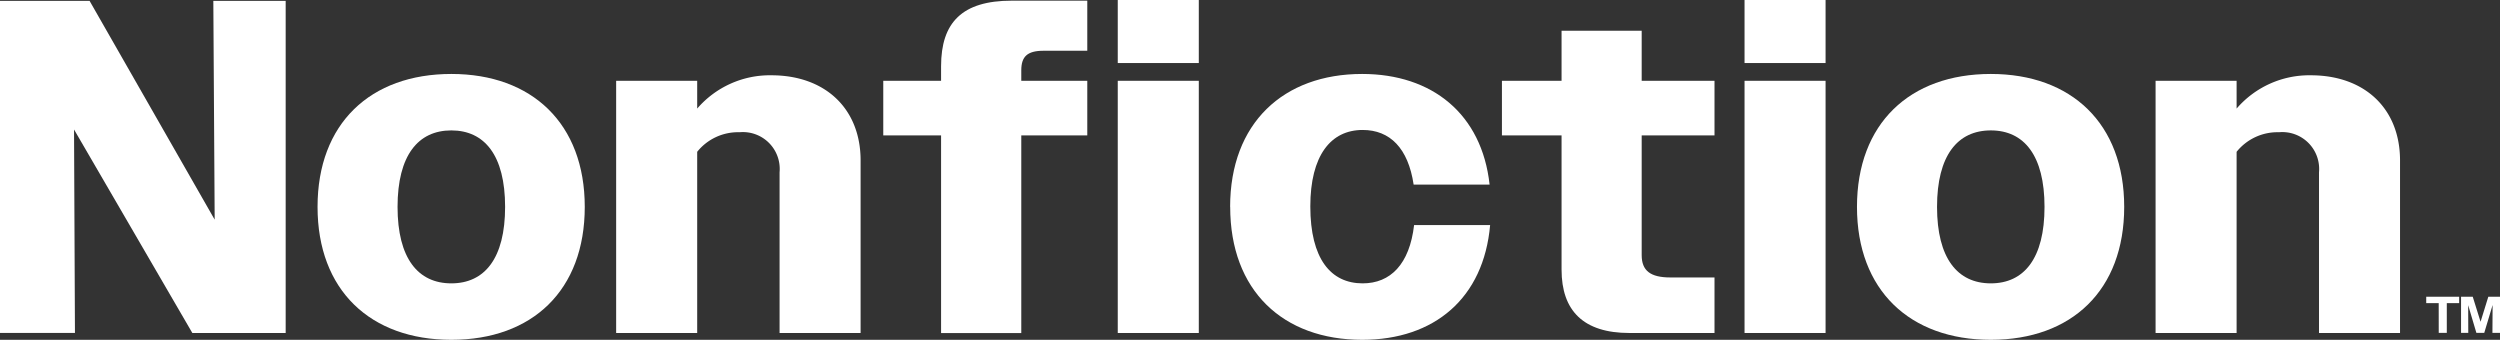
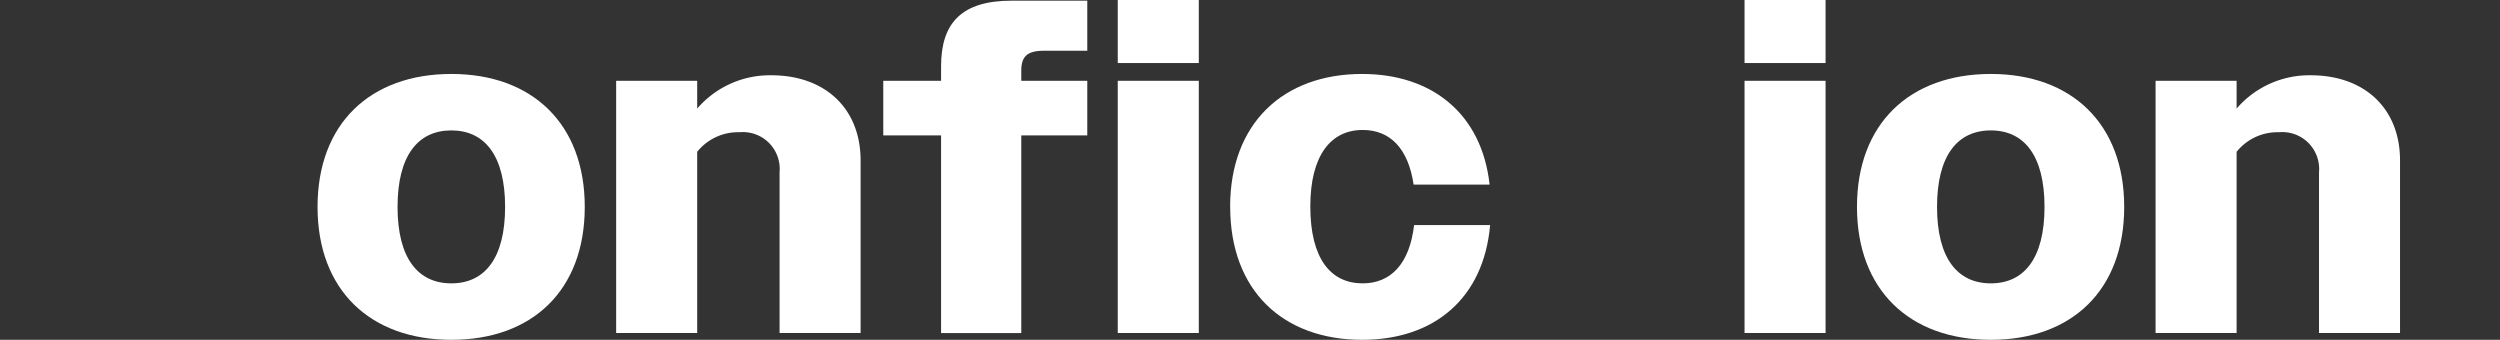
<svg xmlns="http://www.w3.org/2000/svg" width="185.957" height="25.277" viewBox="0 0 185.957 25.277">
  <rect x="0" y="0" width="185.957" height="25.277" fill="#333333" stroke="none" />
  <defs>
    <clipPath id="a">
      <rect width="185.957" height="25.277" transform="translate(0 0)" fill="#fff" />
    </clipPath>
  </defs>
  <g transform="translate(0 0)">
-     <path d="M15.868.064l.1,16.273L6.663.064H0v24.7H5.575L5.507,9.633l8.8,15.136h6.942V.064Z" fill="#fff" />
    <g clip-path="url(#a)">
      <path d="M23.62,15.389c0-6.2,3.928-9.888,9.955-9.888,5.993,0,9.921,3.691,9.921,9.888s-3.894,9.887-9.921,9.887-9.955-3.69-9.955-9.887m13.951,0c0-3.827-1.525-5.689-4-5.689s-4,1.862-4,5.689,1.523,5.688,4,5.688,4-1.862,4-5.688" fill="#fff" />
      <path d="M45.831,6.01h6.028V8.076A7.129,7.129,0,0,1,57.378,5.6c3.994,0,6.636,2.472,6.636,6.332V24.769H57.987V12.816a2.74,2.74,0,0,0-2.979-2.98,3.893,3.893,0,0,0-3.149,1.456V24.769H45.831Z" fill="#fff" />
      <path d="M70,10.073h-4.3V6.01H70V4.926C70,1.675,71.564.05,75.254.05h5.621V3.775H77.624c-1.219,0-1.658.44-1.658,1.456V6.01h4.909v4.063H75.966v14.7H70Z" fill="#fff" />
      <path d="M83.142,0H89.17V4.689H83.142Zm0,6.01H89.17V24.769H83.142Z" fill="#fff" />
      <path d="M91.5,15.389c0-6.23,3.962-9.888,9.819-9.888,5.215,0,8.906,2.98,9.481,8.229H105.15c-.406-2.709-1.76-4.063-3.792-4.063-2.371,0-3.893,1.9-3.893,5.688,0,3.894,1.522,5.722,3.893,5.722,2.066,0,3.488-1.422,3.826-4.334h5.655c-.474,5.418-4.13,8.533-9.515,8.533-5.891,0-9.819-3.657-9.819-9.887" fill="#fff" />
-       <path d="M116.153,20.062V10.073h-4.435V6.01h4.435V2.285h5.96V6.01h5.417v4.063h-5.417v8.905c0,1.152.643,1.66,2.133,1.66h3.284v4.131H121.2c-3.42,0-5.046-1.659-5.046-4.707" fill="#fff" />
      <path d="M129.764,0h6.027V4.689h-6.027Zm0,6.01h6.027V24.769h-6.027Z" fill="#fff" />
      <path d="M138.127,15.389c0-6.2,3.928-9.888,9.955-9.888,5.993,0,9.922,3.691,9.922,9.888s-3.9,9.887-9.922,9.887-9.955-3.69-9.955-9.887m13.95,0c0-3.827-1.523-5.689-3.995-5.689s-4,1.862-4,5.689,1.525,5.688,4,5.688,3.995-1.862,3.995-5.688" fill="#fff" />
      <path d="M160.338,6.01h6.027V8.076A7.132,7.132,0,0,1,171.884,5.6c4,0,6.637,2.472,6.637,6.332V24.769h-6.027V12.816a2.741,2.741,0,0,0-2.98-2.98,3.9,3.9,0,0,0-3.149,1.456V24.769h-6.027Z" fill="#fff" />
-       <path d="M183.06,22.074h.87l.581,1.861.576-1.861h.87V24.76h-.563l.013-2.072-.621,2.072H184.2L183.59,22.7l.007,2.059h-.537Zm-1.663.473h-.928v-.473h2.45v.473H182V24.76h-.6Z" fill="#fff" />
    </g>
  </g>
</svg>